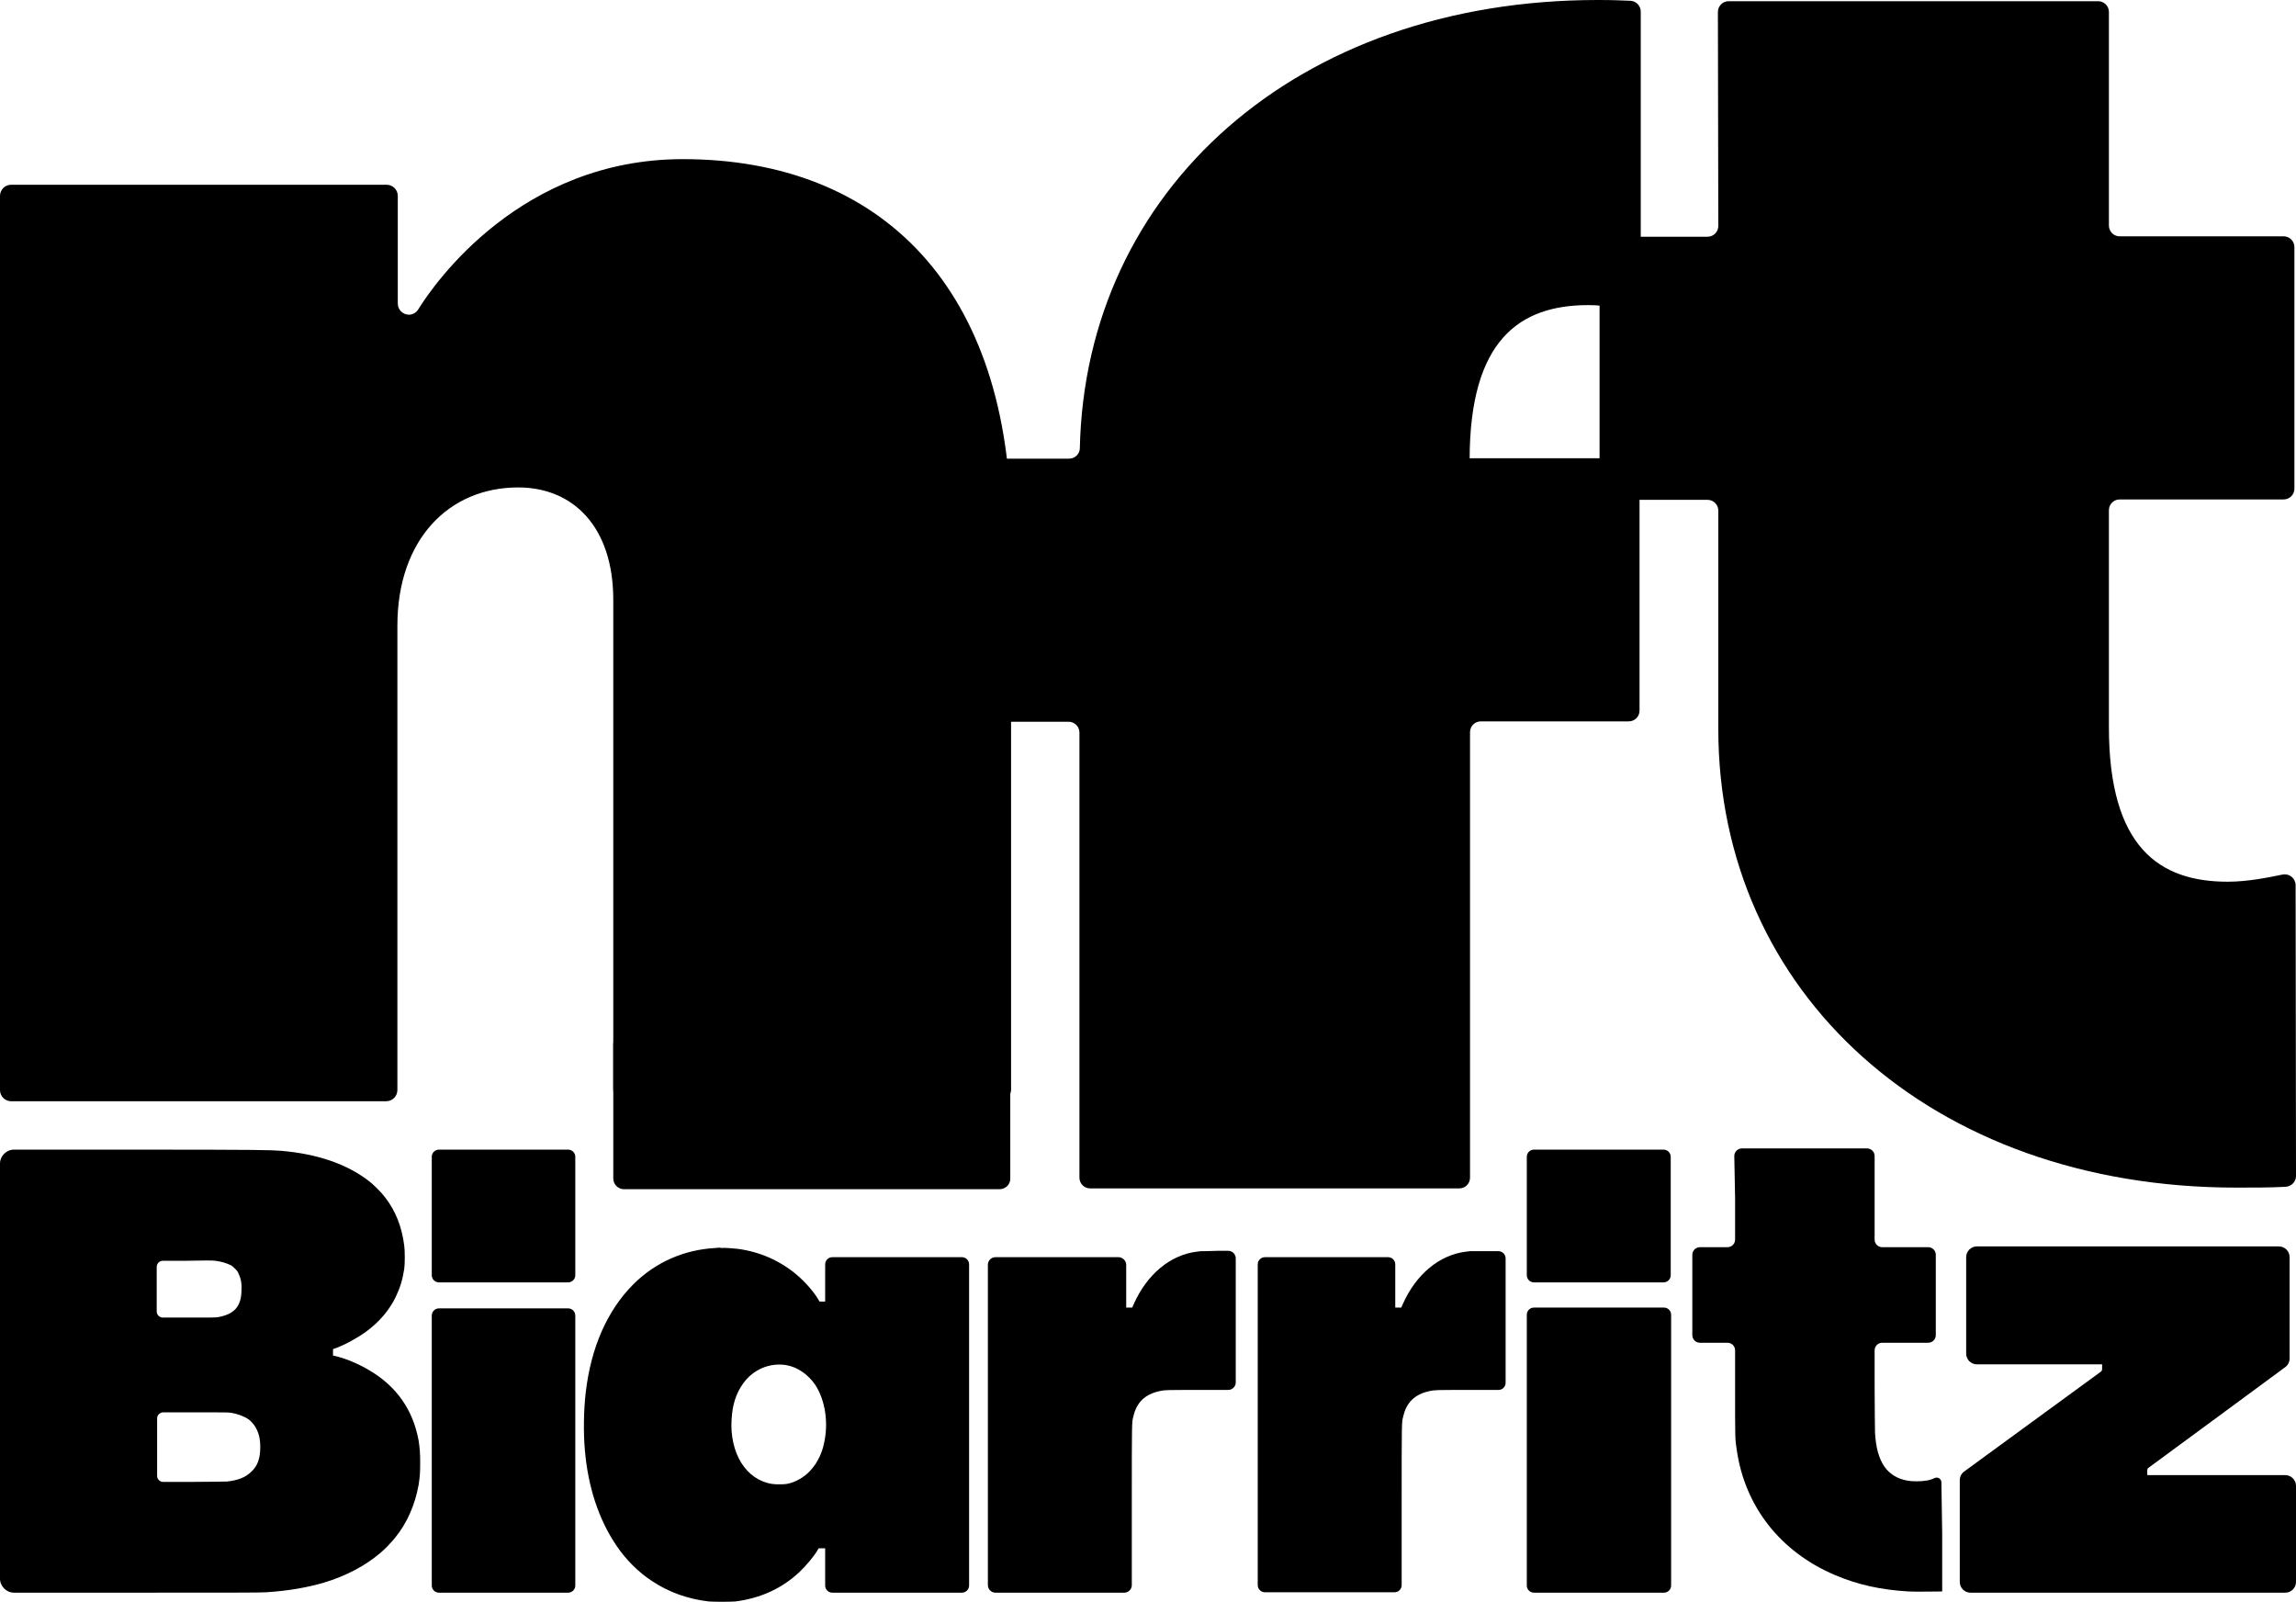
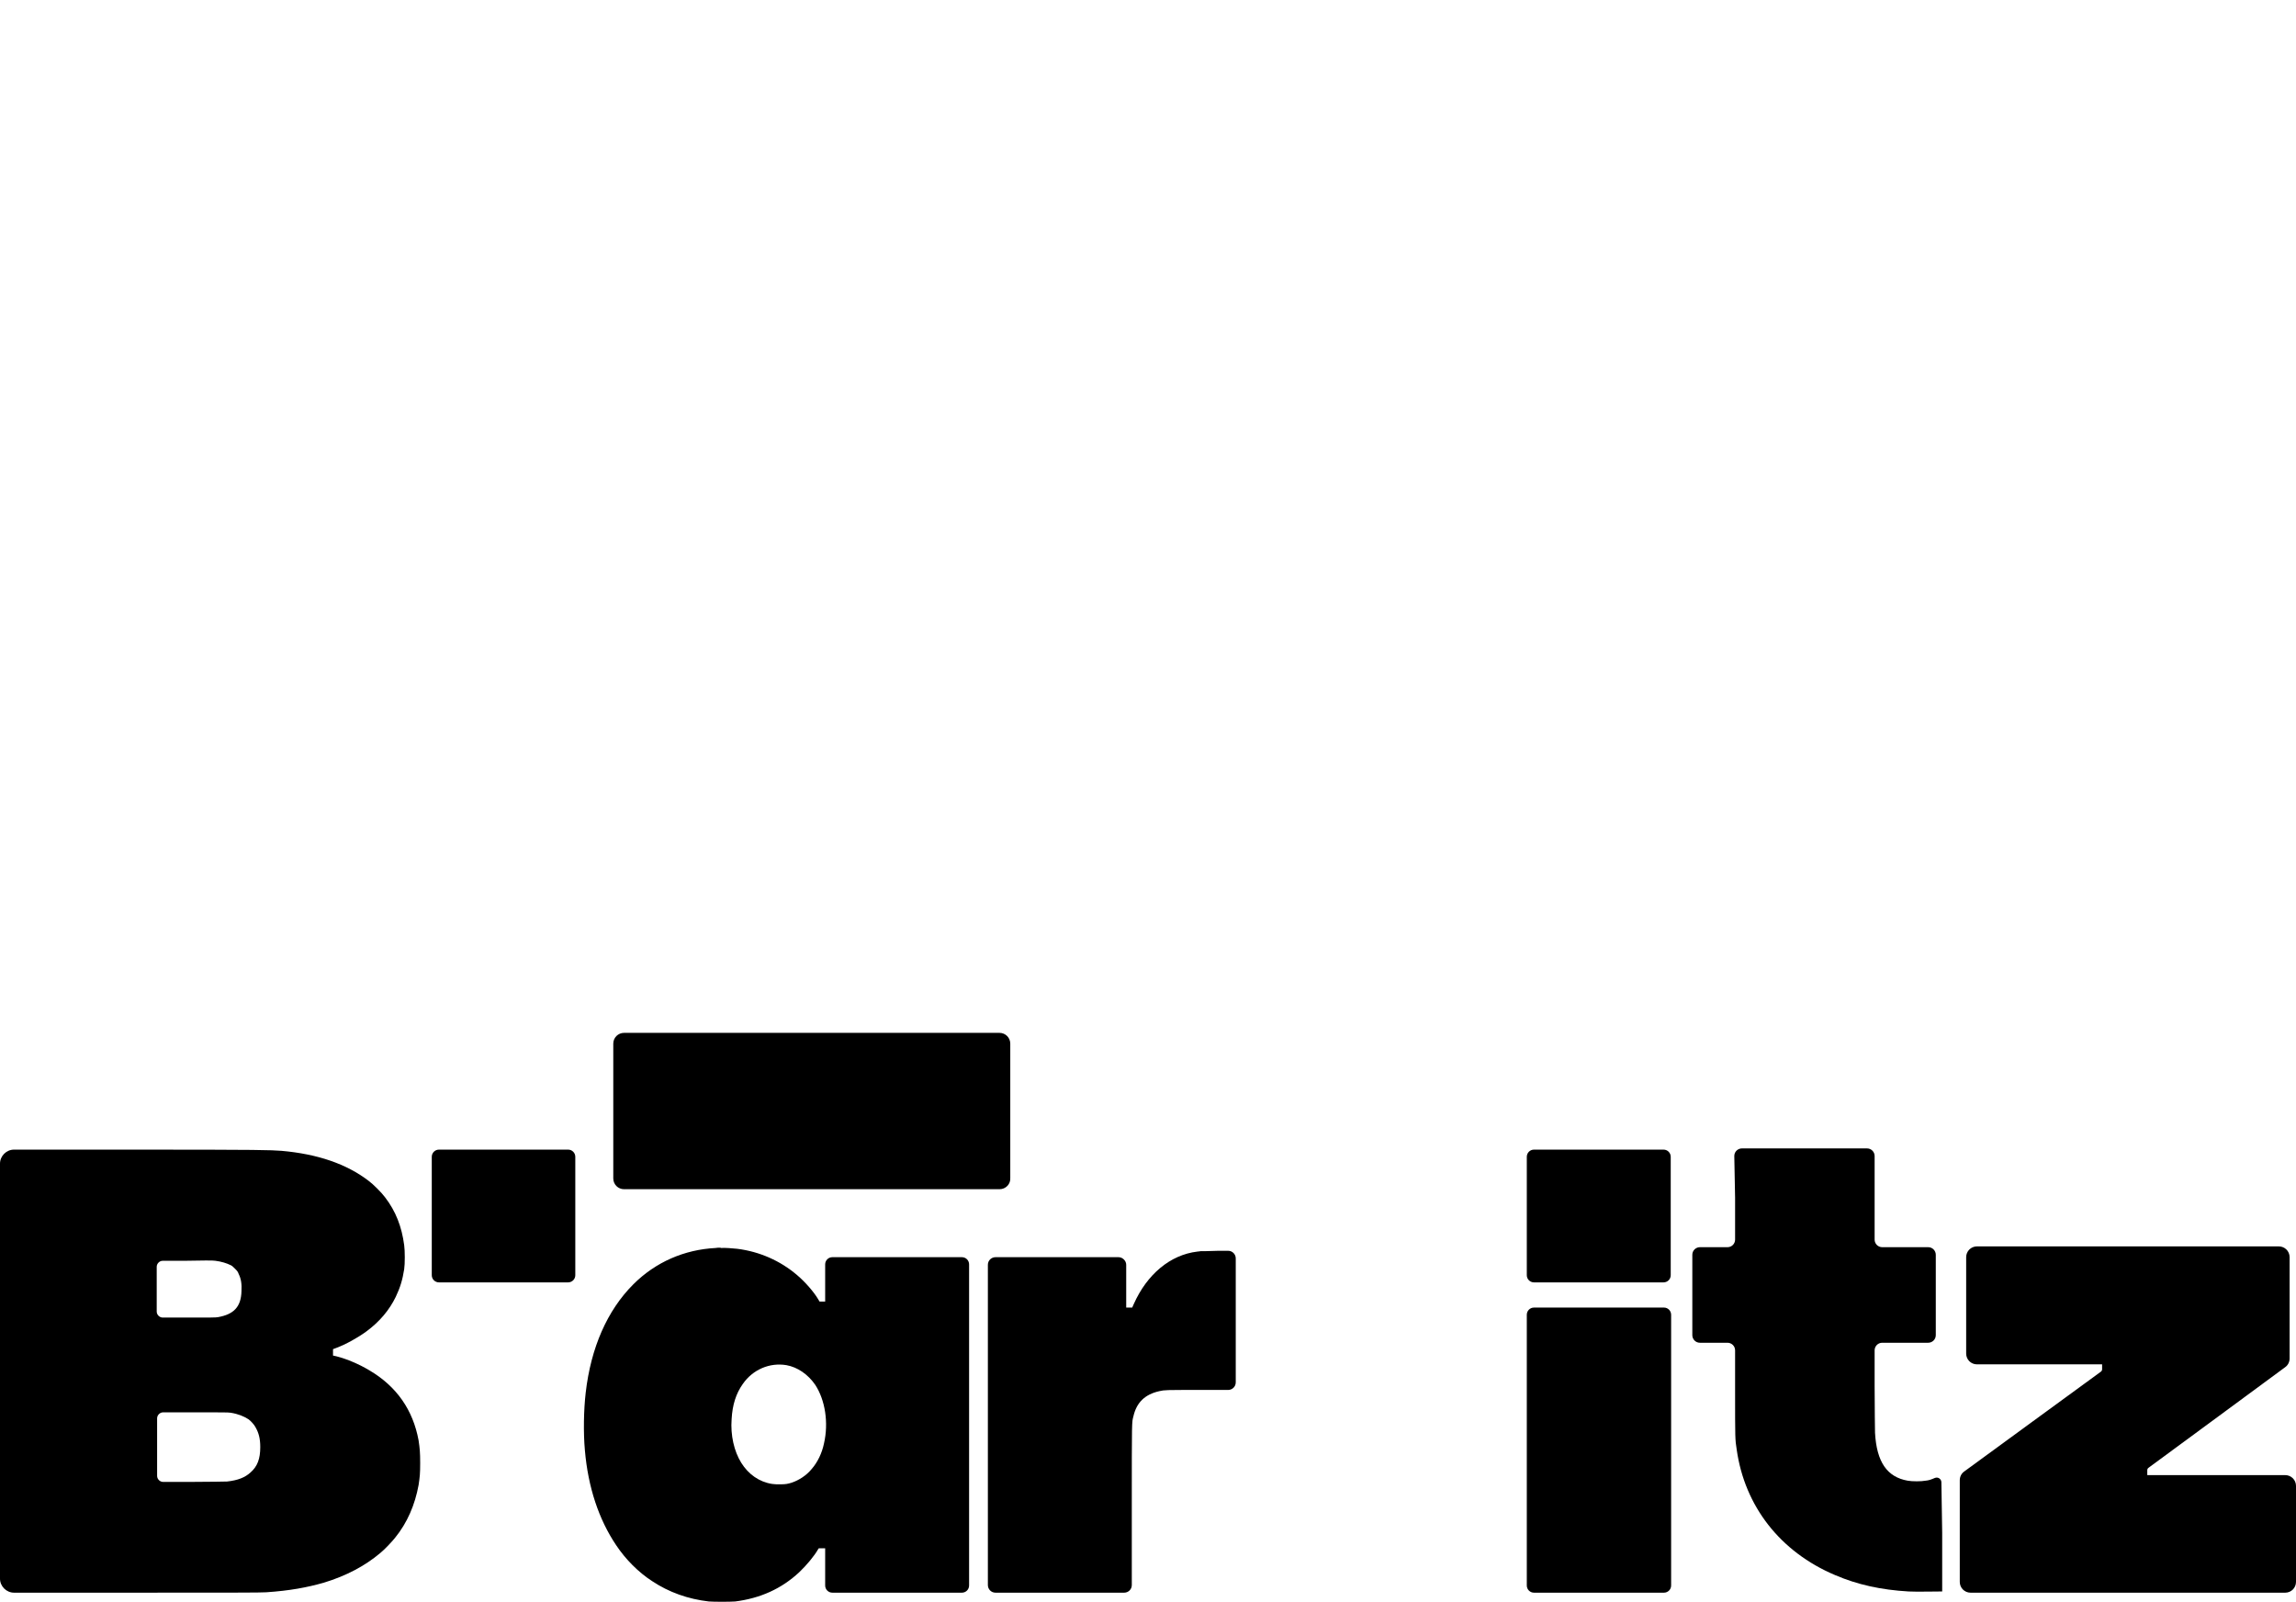
<svg xmlns="http://www.w3.org/2000/svg" id="Layer_2" data-name="Layer 2" viewBox="0 0 574.3 400.58">
  <defs>
    <style> .cls-1 { fill: #000; stroke-width: 0px; } </style>
  </defs>
  <g id="Calque_2" data-name="Calque 2">
    <g>
-       <path class="cls-1" d="M574.3,294.1c0,1.4-1.1,2.6-2.6,2.7-3.9.2-8.1.2-12.3.2-76.5,0-129.6-48.9-129.6-114.7v-54.6c0-1.5-1.2-2.7-2.7-2.7h-24.3c-1.5,0-2.7-1.2-2.7-2.7v-60.4c0-1.5,1.2-2.7,2.7-2.7h24.3c1.5,0,2.7-1.2,2.7-2.7l-.1-53.5c0-1.5,1.2-2.7,2.7-2.7h92.4c1.5,0,2.7,1.2,2.7,2.7v53.4c0,1.5,1.2,2.7,2.7,2.7h41c1.5,0,2.7,1.2,2.7,2.7v60.4c0,1.5-1.2,2.7-2.7,2.7h-41c-1.5,0-2.7,1.2-2.7,2.7v54.2c0,30.2,12.7,38.7,29.7,38.7,5.2,0,10.3-1.1,13.8-1.8,1.7-.3,3.2,1,3.2,2.7l.1,72.7h0Z" />
-       <path class="cls-1" d="M2.8,46.2h93.9c1.5,0,2.8,1.2,2.8,2.8v26.9c0,1.5,1.2,2.8,2.8,2.8h0c.9,0,1.8-.5,2.3-1.3,4.2-6.8,25.8-37.6,66.2-37.6,49.7,0,82.1,32.4,82.1,92.9v139.8c0,1.5-1.2,2.8-2.8,2.8h-93.9c-1.5,0-2.8-1.2-2.8-2.8v-122.5c0-18.1-9.9-28.1-23.8-28.1-17.3,0-30.2,13-30.2,34.6v116.1c0,1.5-1.2,2.8-2.8,2.8H2.8c-1.5,0-2.8-1.2-2.8-2.8V49c0-1.5,1.2-2.8,2.8-2.8Z" />
-       <path class="cls-1" d="M397.3,76.3c-17,0-29.7,8.5-29.7,38.7v-.4h39.8c1.5,0,2.7,1.2,2.7,2.7v60.4c0,1.5-1.2,2.7-2.7,2.7h-37c-1.5,0-2.7,1.2-2.7,2.7v111.4c0,1.5-1.2,2.7-2.7,2.7h-92.3c-1.5,0-2.7-1.2-2.7-2.7v-111.3c0-1.5-1.2-2.7-2.7-2.7h-24.3c-1.5,0-2.7-1.2-2.7-2.7v-60.4c0-1.5-3.2-2.7-1.7-2.7h28.8c1.5,0,2.7-1.2,2.7-2.6C271.5,47.6,324.2,0,399.7,0c4.1,0,5.4.1,8.2.2,1.4.1,2.5,1.3,2.5,2.7v73.2c.3,2.1,1.4,3.8-.5,2.9-3.7-1.7-7.8-2.7-12.6-2.7Z" />
      <path class="cls-1" d="M250,297.4h-93.9c-1.5,0-2.7-1.2-2.7-2.7v-33.7c0-1.5,1.2-2.7,2.7-2.7h93.9c1.5,0,2.7,1.2,2.7,2.7v33.6c.1,1.5-1.1,2.8-2.7,2.8Z" />
    </g>
    <g>
      <path class="cls-1" d="M434,299.6v10.4c0,1-.8,1.9-1.9,1.9h-6.9c-1,0-1.9.8-1.9,1.9v20.1c0,1,.8,1.9,1.9,1.9h6.9c1,0,1.9.8,1.9,1.9v9.8c0,12.5,0,12.4.4,15,2,14.2,10.9,25.6,24.6,31.4,5.6,2.4,11.5,3.7,18.4,4.1,1.5.1,7.7,0,8.2,0h.2v-14.7l-.2-12.6h0c0-.8-.8-1.4-1.6-1.1-1.2.5-1.5.6-2.4.7-1,.2-3.3.2-4.4,0-5.2-.9-7.8-4.7-8.2-12,0-.7-.1-5.6-.1-11.8v-8.8c0-1,.8-1.9,1.9-1.9h11.5c1,0,1.9-.8,1.9-1.9v-20.1c0-1-.8-1.9-1.9-1.9h-11.5c-1,0-1.9-.8-1.9-1.9v-20.9c0-1-.8-1.9-1.9-1.9h-31.3c-1,0-1.9.8-1.9,1.9l.2,10.5h0Z" />
      <path class="cls-1" d="M0,342.9v51.9c0,1.9,1.6,3.5,3.5,3.5h29.2c24.1,0,33,0,33.9-.1,5.9-.4,10.2-1.2,14.4-2.4,5.6-1.7,10.3-4.2,14.1-7.4,1.1-.9,2.9-2.8,3.7-3.8,3.1-3.8,5-8.3,5.9-13.2.3-2,.4-2.8.4-5.5s-.1-3.7-.4-5.7c-1.4-7.6-5.5-13.5-12.3-17.5-2.5-1.5-5.5-2.8-8.2-3.5l-.9-.2v-1.6l.8-.3c2.4-.9,5.3-2.5,7.5-4.1,3.4-2.5,5.8-5.4,7.4-8.7,1.1-2.3,1.7-4.3,2.1-6.9.2-1.3.2-4.6,0-6-.6-4.6-2.1-8.5-4.8-12-.8-1.1-3-3.3-4.1-4.1-5.5-4.2-12.7-6.7-21.8-7.5-2.9-.2-4.4-.3-37.3-.3H3.5c-1.9,0-3.5,1.6-3.5,3.5v51.9h0ZM53.9,315.3c1.5.2,2.8.6,3.8,1.1.3.1.7.5,1.1.9.5.5.7.7.9,1.3.6,1.2.8,2.5.7,4.3-.1,3.9-1.9,5.8-5.9,6.5-.6.1-1.4.1-8,.1h-5.8c-.8,0-1.5-.7-1.5-1.5v-11.2c0-.8.7-1.5,1.5-1.5h5.5c4.4-.1,7.3-.1,7.7,0h0ZM57.7,353.3c1.9.3,3.3.9,4.4,1.6.6.4,1.5,1.4,1.8,2,.8,1.4,1.2,2.8,1.2,5,0,2.9-.7,4.8-2.4,6.3-1.4,1.3-3.2,2-5.9,2.3-.4,0-4.1.1-9.1.1h-6.9c-.8,0-1.5-.7-1.5-1.5v-14.4c0-.8.7-1.5,1.5-1.5h7.3c8,0,8.9,0,9.6.1h0Z" />
      <path class="cls-1" d="M108,304.1v14.8c0,1,.8,1.8,1.8,1.8h32.3c1,0,1.8-.8,1.8-1.8v-29.6c0-1-.8-1.8-1.8-1.8h-32.3c-1,0-1.8.8-1.8,1.8v14.8h0Z" />
      <path class="cls-1" d="M381.9,304.1v14.8c0,1,.8,1.8,1.8,1.8h32.4c1,0,1.8-.8,1.8-1.8v-29.6c0-1-.8-1.8-1.8-1.8h-32.4c-1,0-1.8.8-1.8,1.8v14.8h0Z" />
      <path class="cls-1" d="M491.8,326.5v12c0,1.5,1.2,2.7,2.7,2.7h31.3v1.2c0,.3-.1.5-.4.7l-17.4,12.7-16.7,12.2c-.7.5-1.1,1.3-1.1,2.2v25.4c0,1.5,1.2,2.7,2.7,2.7h78.7c1.5,0,2.7-1.2,2.7-2.7v-24c0-1.5-1.2-2.7-2.7-2.7h-34.5v-1.2c0-.3.1-.5.4-.7l17.4-12.8,16.7-12.3c.7-.5,1.1-1.3,1.1-2.2v-25.3c0-1.5-1.2-2.7-2.7-2.7h-75.5c-1.5,0-2.7,1.2-2.7,2.7v12.1h0Z" />
      <path class="cls-1" d="M179,312.1c-7.8.4-15,3.5-20.6,9.1-6.5,6.5-10.6,15.8-11.9,27.1-.5,4.3-.6,10-.2,14.4.8,9.3,3.5,17.3,7.8,23.7,2.4,3.6,5.6,6.8,9,9,4.2,2.8,9,4.5,14.2,5.1,1.3.1,5.3.1,6.6,0,6.3-.8,11.6-3.2,16-7.3,1.8-1.7,3.8-4.1,4.7-5.7l.2-.3h1.6v9.3c0,1,.8,1.8,1.8,1.8h32.4c1,0,1.8-.8,1.8-1.8v-80.3c0-1-.8-1.8-1.8-1.8h-32.4c-1,0-1.8.8-1.8,1.8v9.3h-1.4l-.3-.5c-1.1-1.9-3.3-4.4-5.3-6.1-4.2-3.6-9.4-5.9-15-6.6-.8-.1-3.4-.3-4-.2-.1-.1-.8-.1-1.4,0h0ZM196.7,341.4c2.8.5,5.4,2.3,7.2,4.9,2.5,3.8,3.4,9.5,2.2,14.7-.5,2.4-1.6,4.7-3.1,6.4-1.3,1.6-3.2,2.8-5,3.4-1,.3-1.5.4-2.8.4-1.1,0-1.4,0-2.1-.1-3.2-.5-5.9-2.4-7.7-5.3-1.8-2.9-2.7-6.9-2.4-10.9.2-3.6,1.1-6.4,2.8-8.8,2.5-3.6,6.7-5.4,10.9-4.7h0Z" />
      <path class="cls-1" d="M300.3,312.9c-.1,0-.5.1-.8.1-6.8.8-12.6,5.7-15.9,13.1l-.4.9h-1.5v-10.7c0-1-.9-1.9-1.9-1.9h-30.8c-1,0-1.9.8-1.9,1.9v80.1c0,1,.8,1.9,1.9,1.9h32.2c1,0,1.9-.8,1.9-1.9v-19.2c0-22.6,0-21.4.4-23,.8-3.5,2.9-5.5,6.5-6.3,1.4-.3,1.2-.3,10.4-.3h6.8c1,0,1.9-.8,1.9-1.9v-31c0-1-.8-1.9-1.9-1.9h-2.5c-2.3.1-4.3.1-4.4.1h0Z" />
-       <path class="cls-1" d="M367.6,312.9c-.1,0-.5.1-.8.1-6.8.8-12.6,5.7-15.9,13.1l-.4.9h-1.5v-10.8c0-1-.8-1.8-1.8-1.8h-30.8c-1,0-1.8.8-1.8,1.8v80.2c0,1,.8,1.8,1.8,1.8h32.4c1,0,1.8-.8,1.8-1.8v-19.2c0-22.6,0-21.4.4-23,.8-3.5,2.9-5.5,6.5-6.3,1.4-.3,1.2-.3,10.4-.3h6.9c1,0,1.8-.8,1.8-1.8v-31.1c0-1-.8-1.8-1.8-1.8h-2.5c-2.5,0-4.6,0-4.7,0h0Z" />
-       <path class="cls-1" d="M108,362.7v33.8c0,1,.8,1.8,1.8,1.8h32.3c1,0,1.8-.8,1.8-1.8v-67.5c0-1-.8-1.8-1.8-1.8h-32.3c-1,0-1.8.8-1.8,1.8v33.7h0Z" />
      <path class="cls-1" d="M381.9,362.7v33.8c0,1,.8,1.8,1.8,1.8h32.5c1,0,1.8-.8,1.8-1.8v-67.7c0-1-.8-1.8-1.8-1.8h-32.5c-1,0-1.8.8-1.8,1.8v33.9h0Z" />
    </g>
  </g>
</svg>